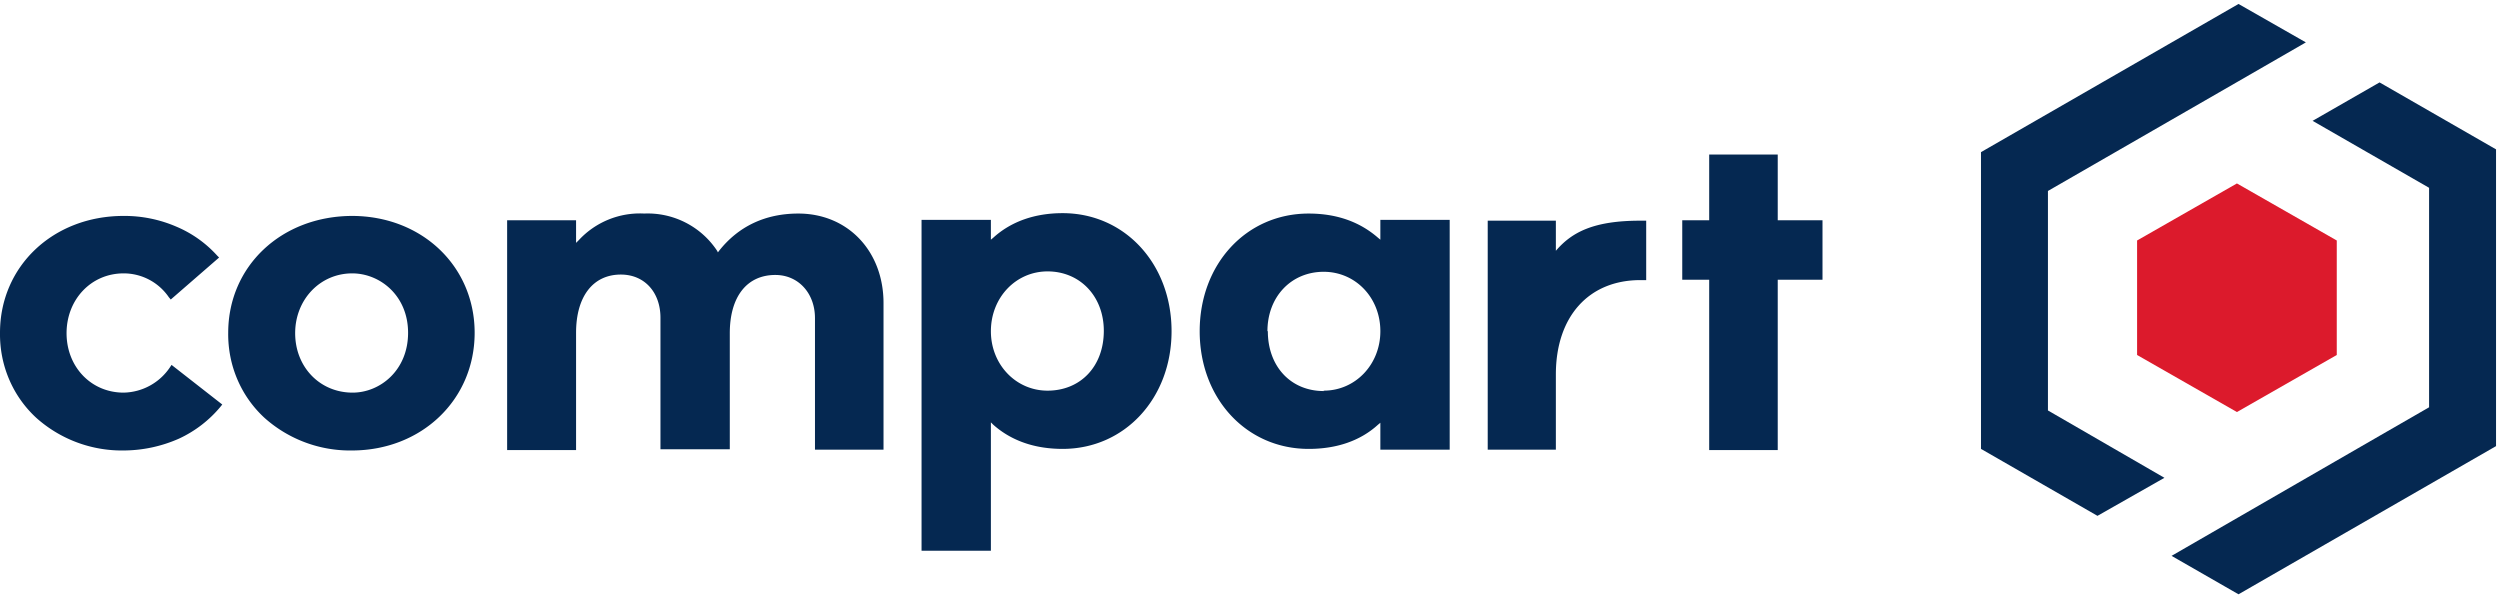
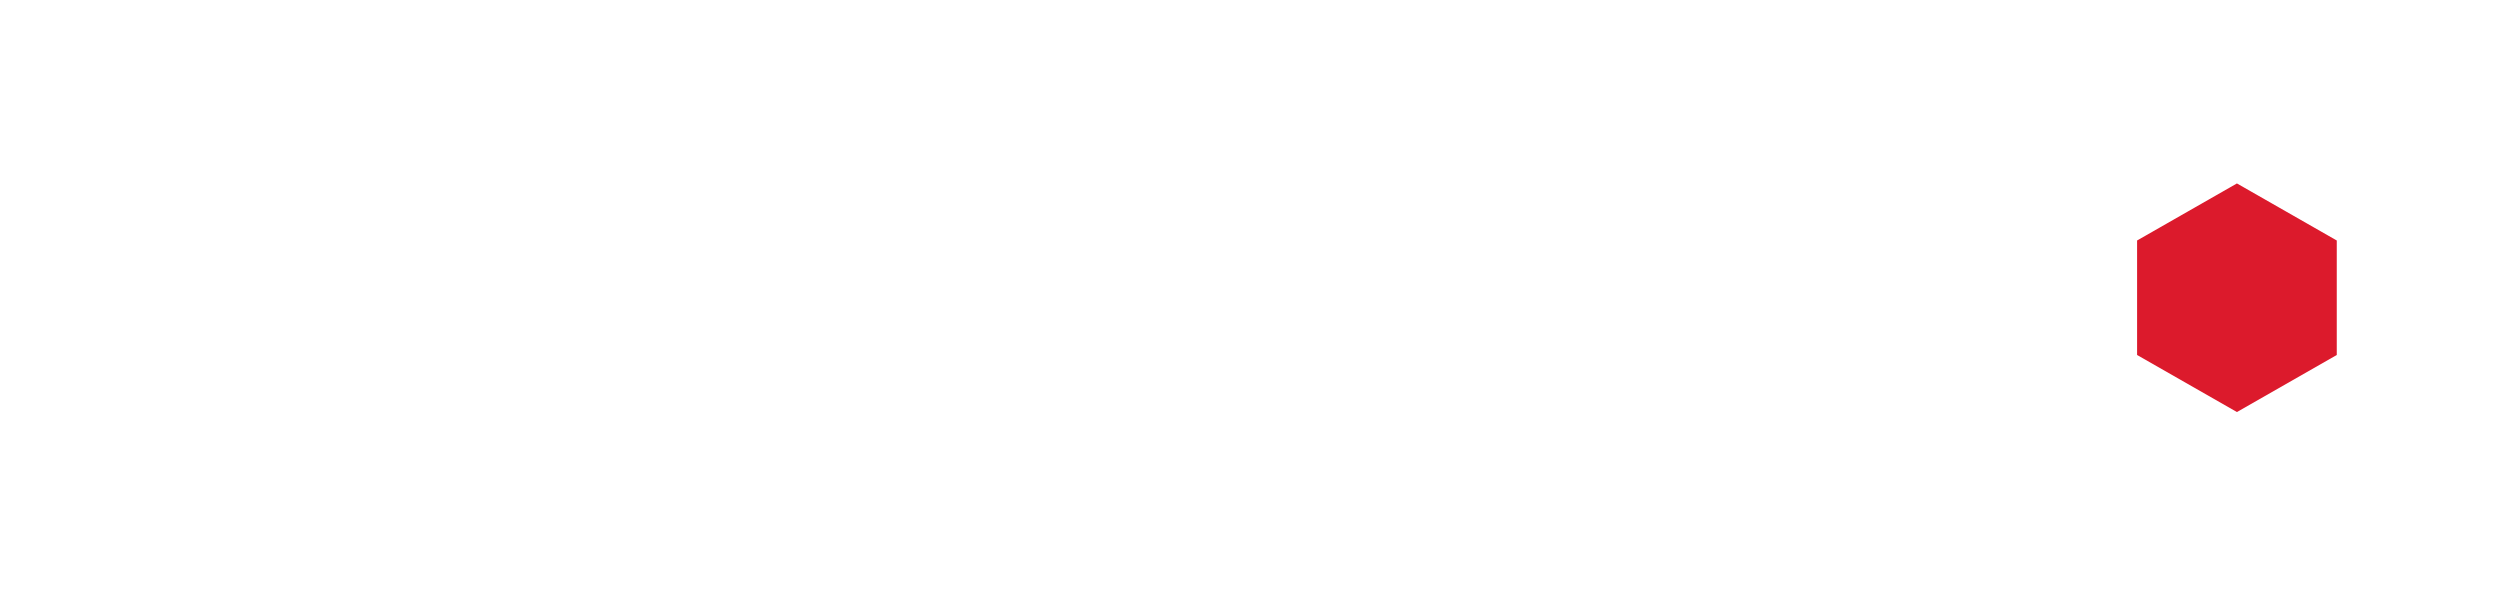
<svg xmlns="http://www.w3.org/2000/svg" width="631" height="151">
  <g fill="none">
-     <path fill="#052851" d="M431.4 39v16.6h-6.8v15h6.8v43h17.3v-43H460v-15h-11.3V39zM89 54.5c-18 0-31.4 12.7-31.4 29.5-.1 8.2 3.2 16 9.2 21.5a32.4 32.4 0 0 0 22 8.2c17.6 0 31-12.8 31-29.7 0-16.8-13.3-29.5-31-29.5M103 84c0 9.5-7.1 15.1-14 15.1-8.3 0-14.5-6.5-14.5-15S80.8 69 88.9 69c7 0 14.1 5.6 14.1 15m98.5-30.1c-8.3 0-15.1 3.2-20 9.4l-.3.4-.2-.4a21 21 0 0 0-18.4-9.4 21 21 0 0 0-16.5 6.7l-.7.7v-5.7H128v58h17.4V84c0-9.2 4.3-14.7 11.3-14.7 6 0 10 4.5 10 10.9v33.2h17.5V84.1c0-9.2 4.3-14.7 11.5-14.7v-.7.7c5.8 0 10 4.6 10 10.9v33.2H223v-37c0-13.1-9-22.6-21.5-22.6m66.7-.1c-7 0-13 2.1-17.5 6.2l-.6.5v-5h-17.5V139h17.5v-32.4l.6.6c4.5 4 10.4 6.1 17.5 6.1 15.7 0 27.5-12.8 27.5-29.7 0-17-11.8-29.8-27.5-29.8m-3.8 44.8c-8 0-14.3-6.6-14.3-15 0-8.5 6.3-15.1 14.3-15.1 8.2 0 14.2 6.3 14.2 15 0 9-5.9 15.1-14.2 15.1m84-38.1-.6-.5c-4.6-4-10.4-6.1-17.5-6.1-15.7 0-27.5 12.7-27.5 29.7s11.8 29.7 27.5 29.7c7 0 13-2 17.5-6.1l.6-.5v6.8h17.5v-58h-17.5v5Zm-28.5 23.1c0-8.7 6-15 14.2-15 8 0 14.3 6.5 14.3 15 0 8.4-6.3 15-14.3 15v.7-.6c-8.3 0-14.1-6.2-14.1-15.1M42.9 92.7a14.4 14.4 0 0 1-11.7 6.4c-8.2 0-14.4-6.5-14.4-15S23 69 31.2 69a13.8 13.8 0 0 1 11.4 6l.5.6L55.3 65l-.5-.5a29.1 29.1 0 0 0-10.3-7.3 33 33 0 0 0-13.3-2.7C13.4 54.5 0 67.2 0 84c-.1 8.2 3.2 16 9.2 21.5a32.4 32.4 0 0 0 22 8.2 34.8 34.8 0 0 0 14-3 30 30 0 0 0 10.5-8.1l.4-.5-12.8-10-.4.6Zm349.8-29.4v-7.6h-17.2v57.8h17.2v-19c0-14.6 8.3-23.8 21.3-23.8h1.5v-15H414c-11.6 0-17.2 2.8-21.3 7.6Z" />
    <path fill="#DC1A2C" d="m589.8 60.7-25.2-14.4-25.2 14.4v28.9l25.2 14.4 25.2-14.4z" />
-     <path fill="#052851" d="m548.1 140.3 52.5-30.3 12.5-7.2V47.4l-29.4-16.9 16.9-9.7L630 37.7v74.9L565 150l-16.9-9.7Zm-48.1-27V38.4L565 1l17 9.7-17 9.8-48.1 27.7v55.4l29.4 17-16.9 9.6-29.4-16.9Z" />
  </g>
</svg>